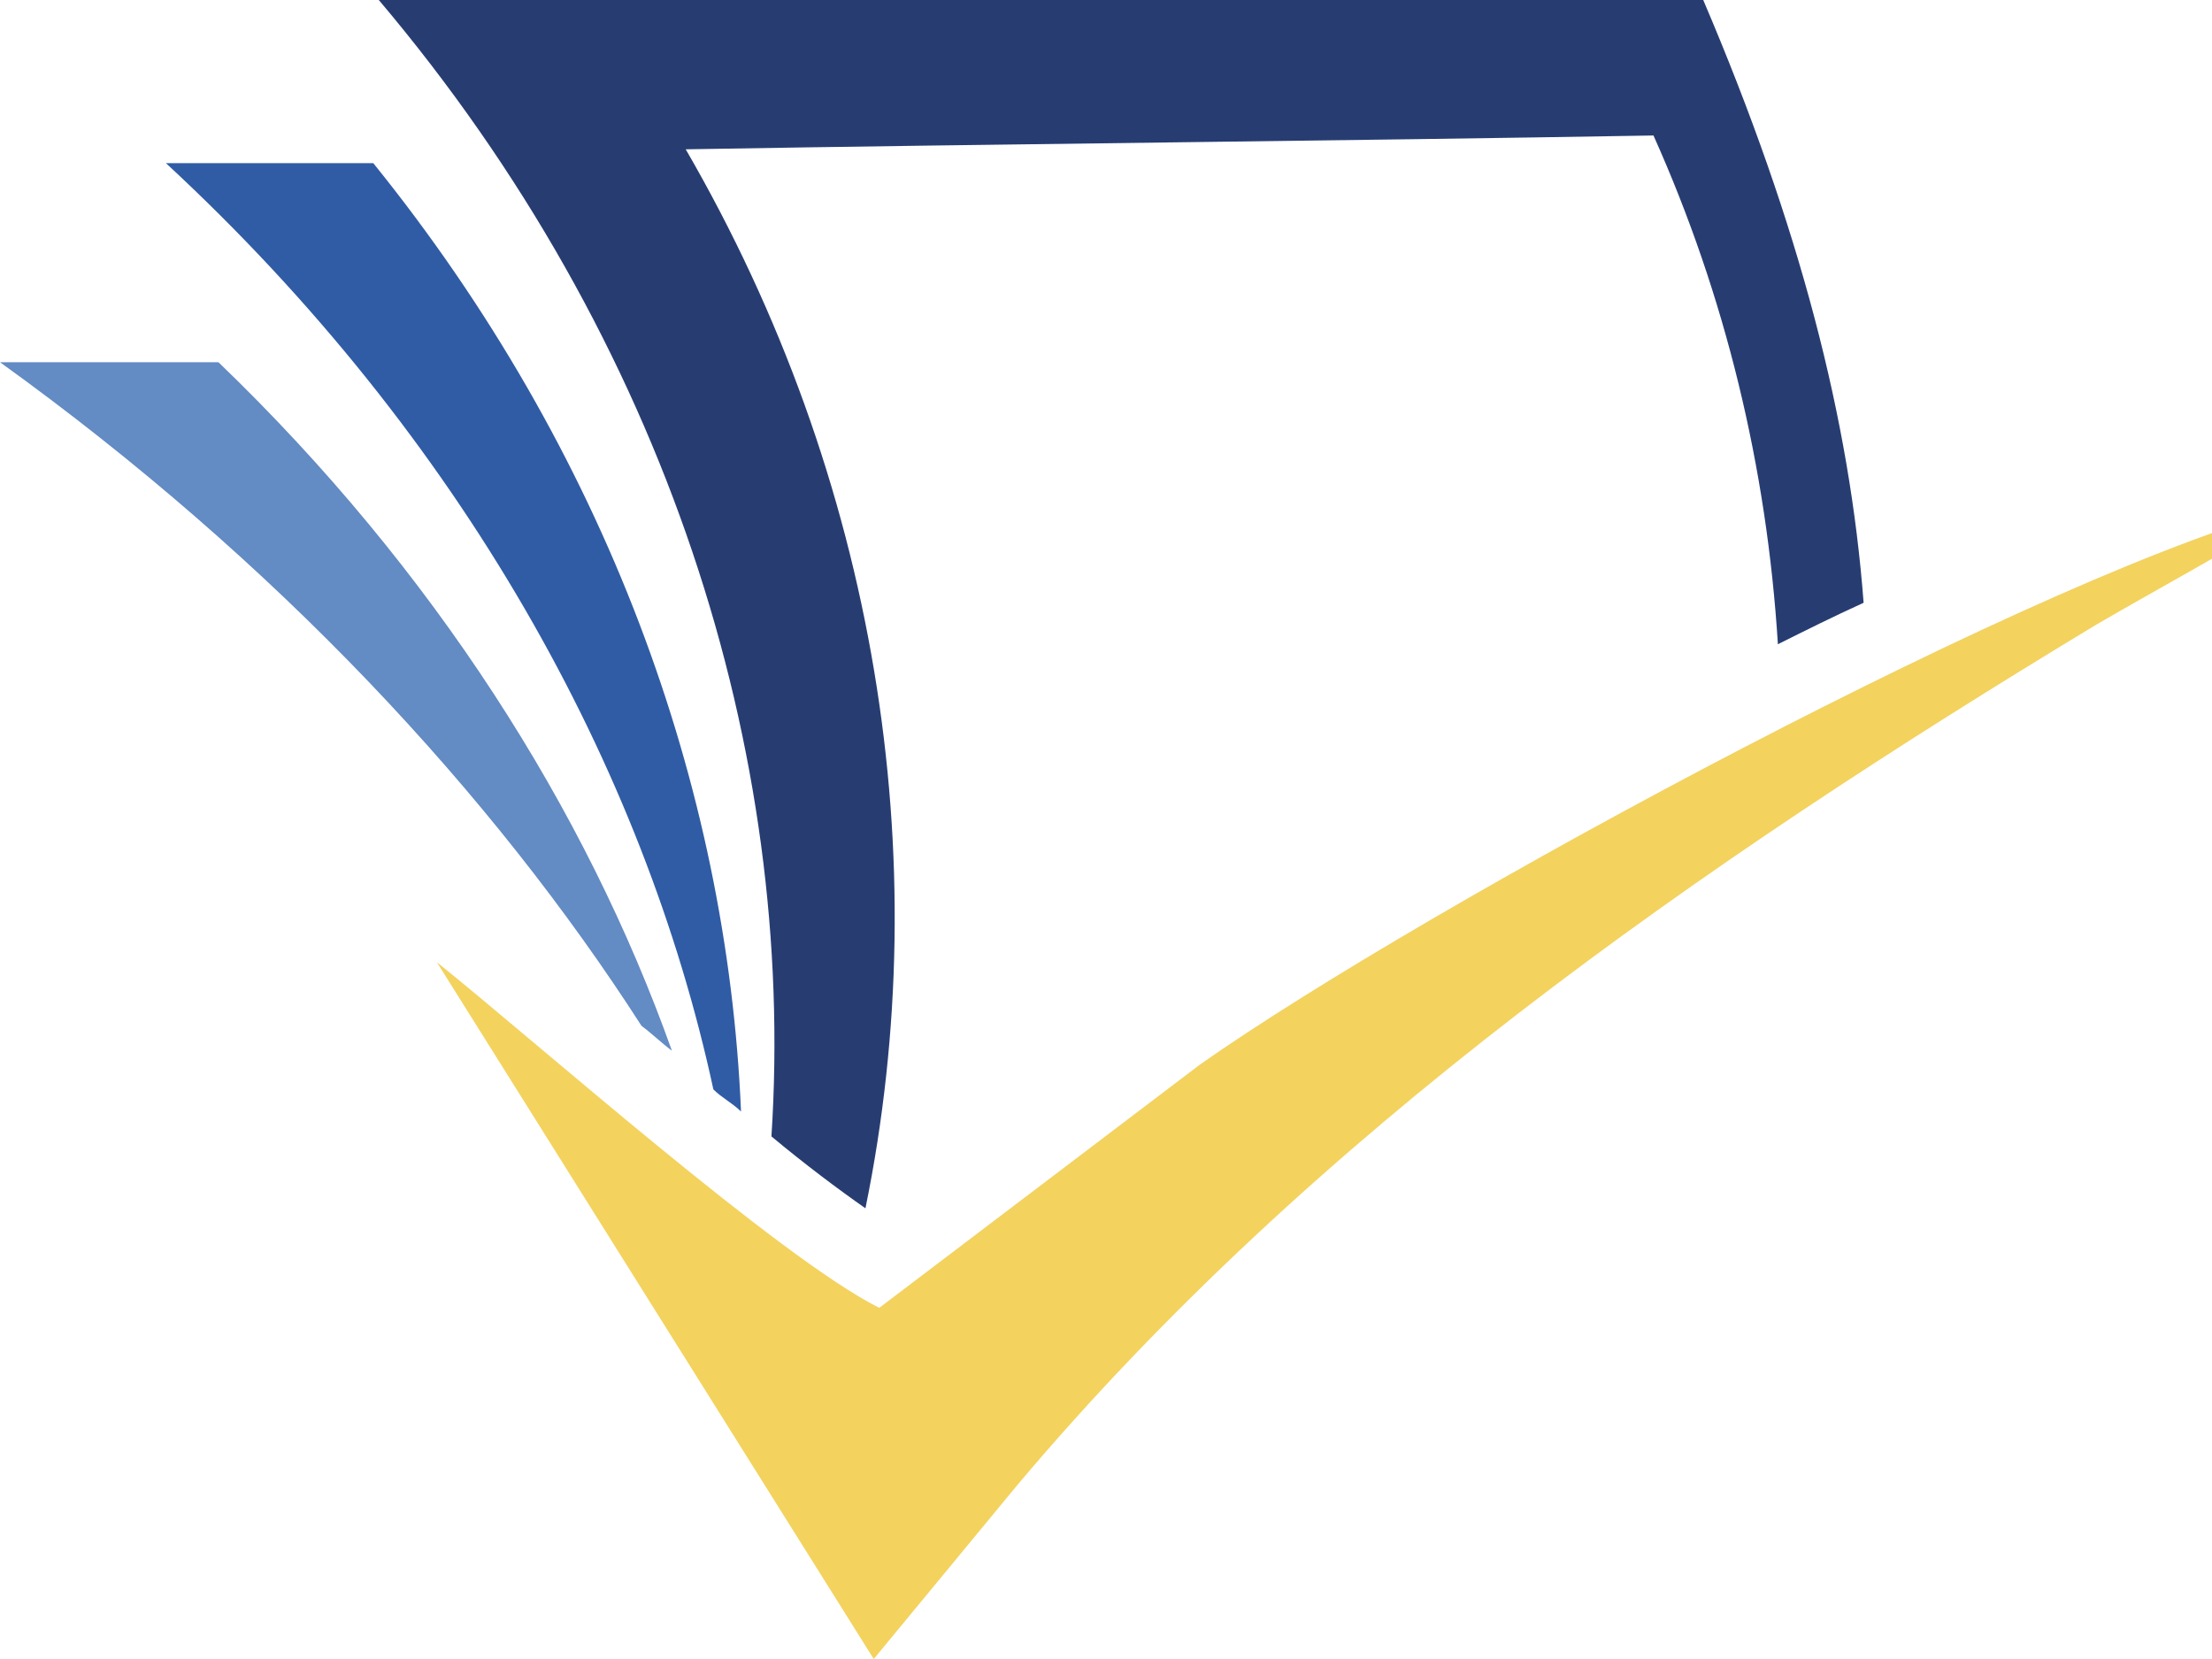
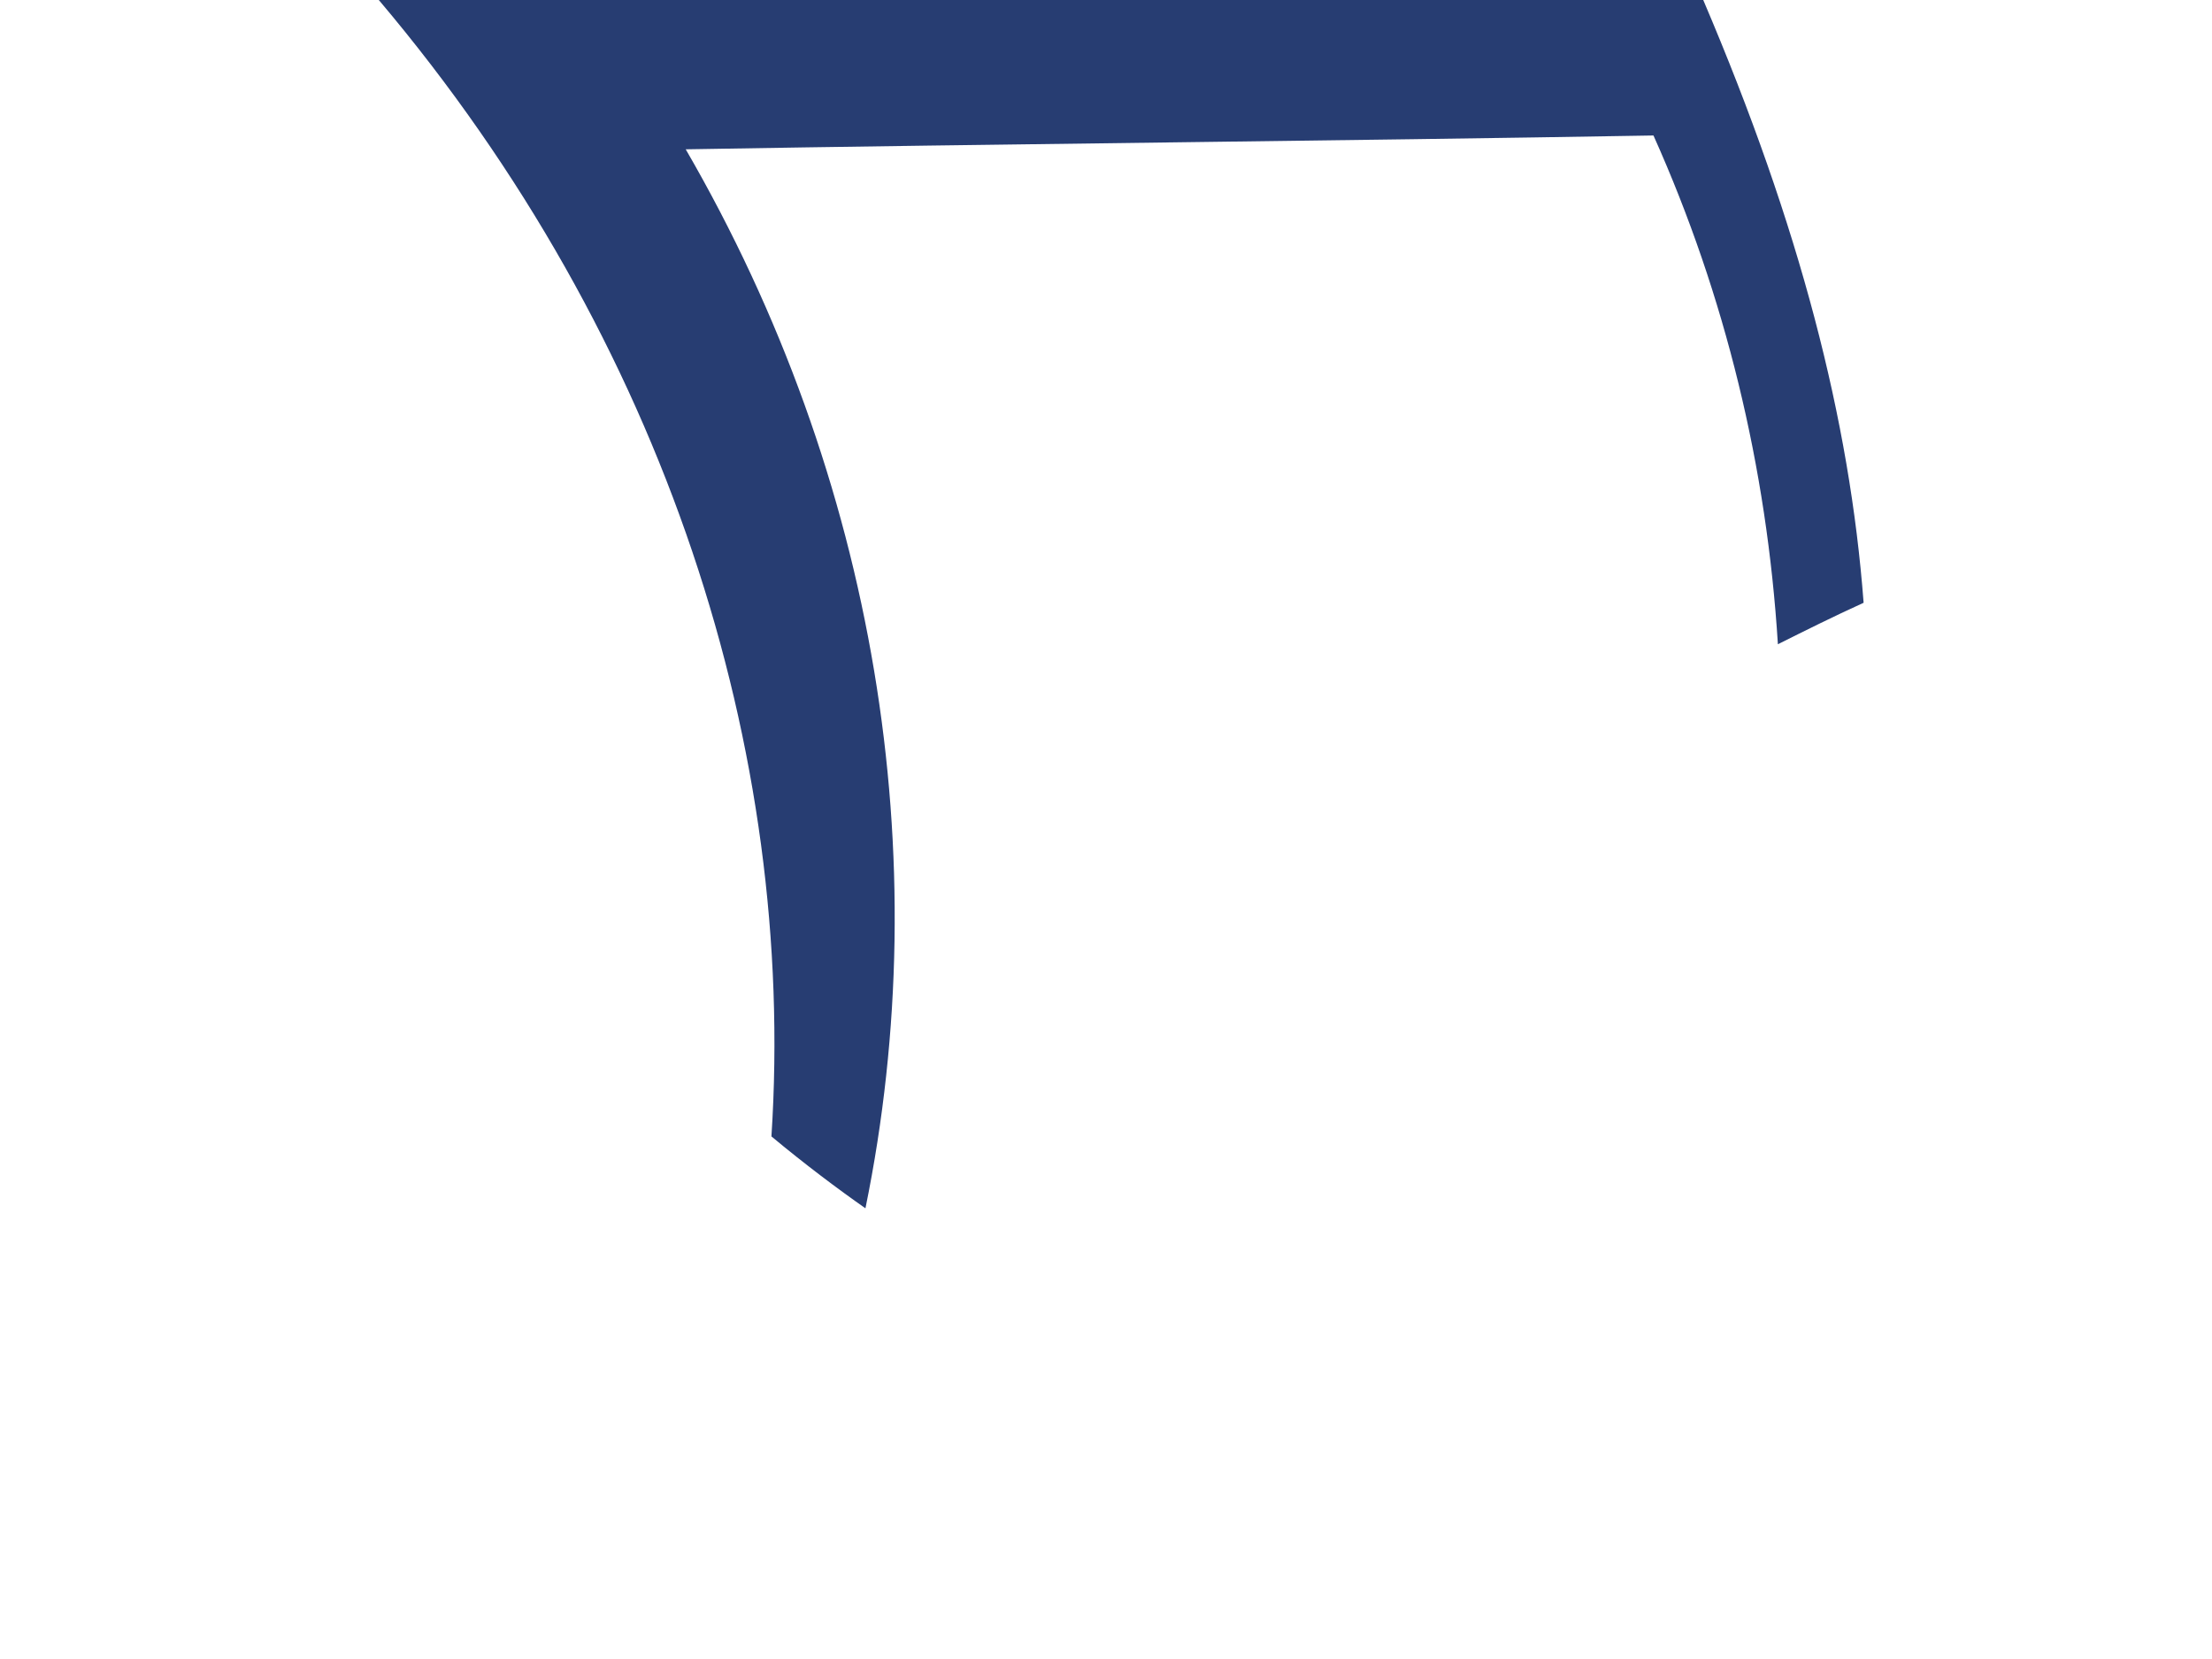
<svg xmlns="http://www.w3.org/2000/svg" version="1.1" id="Layer_1" x="0px" y="0px" viewBox="0 0 80 60" style="enable-background:new 0 0 80 60;" xml:space="preserve">
  <style type="text/css">
	.st0{fill:#12233B;}
	.st1{fill-rule:evenodd;clip-rule:evenodd;fill:#F3D25E;}
	.st2{fill:#638BC4;}
	.st3{fill:#305CA5;}
	.st4{fill:#273D72;}
</style>
  <g>
    <g>
-       <path class="st1" d="M83.2,18.3c-2.9,1.8-5,2.9-7.4,4.3c-14.4,8.7-28.3,18.4-39,31.1L31.6,60L15.8,34.8     c3.5,2.8,12.4,10.7,16,12.5l11.6-8.8C51.5,32.8,74.4,20.4,83.2,18.3z" />
-     </g>
-     <path class="st2" d="M23.2,37.1c0.4,0.3,0.7,0.6,1.1,0.9c-3.1-8.7-8.6-17.4-16.4-24.9c-2.6,0-5.2,0-7.9,0    C10,20.3,17.8,28.7,23.2,37.1z" />
-     <path class="st3" d="M25.8,39.4c0.3,0.3,0.7,0.5,1,0.8c-0.5-11.8-4.9-23.9-13.3-34.3c-2.5,0-5,0-7.5,0    C16.7,15.8,23.3,27.8,25.8,39.4z" />
+       </g>
    <path class="st4" d="M27.9,41.1c1.2,1,2.4,1.9,3.4,2.6c2.6-12.7,0.4-26.4-6.5-38.3c11.7-0.2,23.4-0.3,35-0.5    c2.6,5.8,4.1,12,4.5,18.4c1-0.5,2-1,3.1-1.5C66.9,15.2,65.1,8.2,61.6,0C45.6,0,29.7,0,13.7,0C24.1,12.3,28.8,27.2,27.9,41.1z" />
  </g>
</svg>